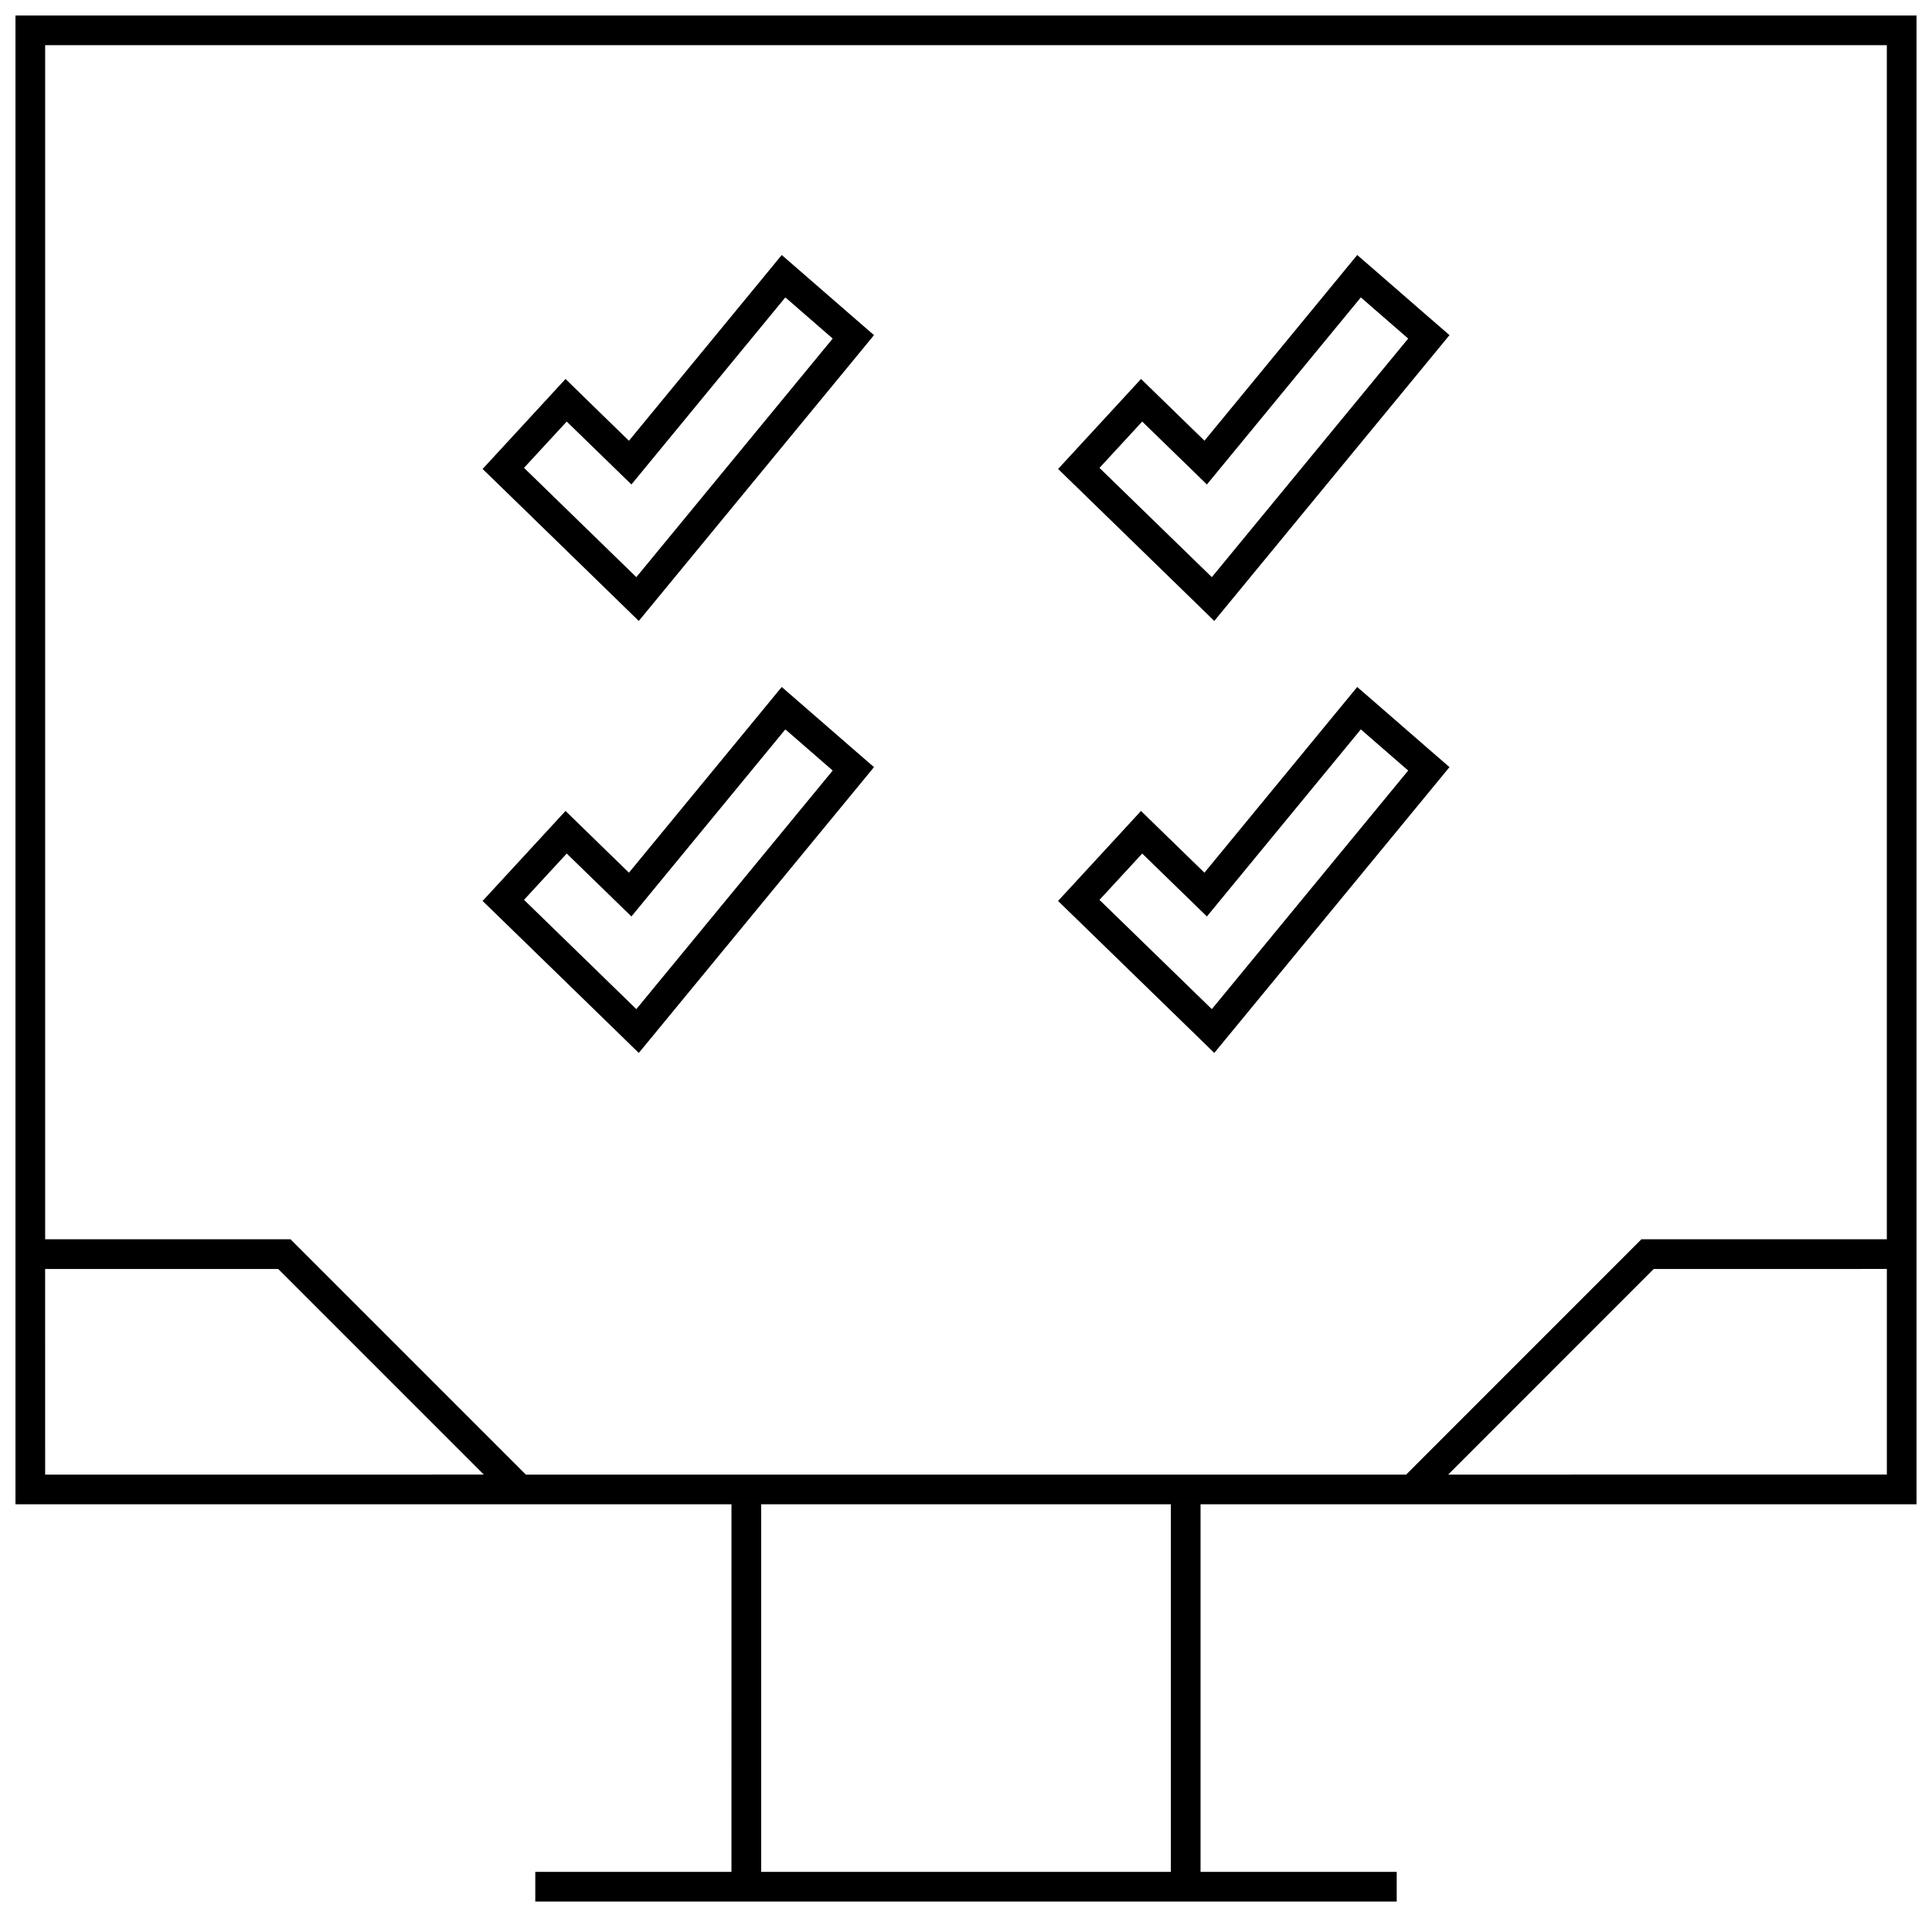
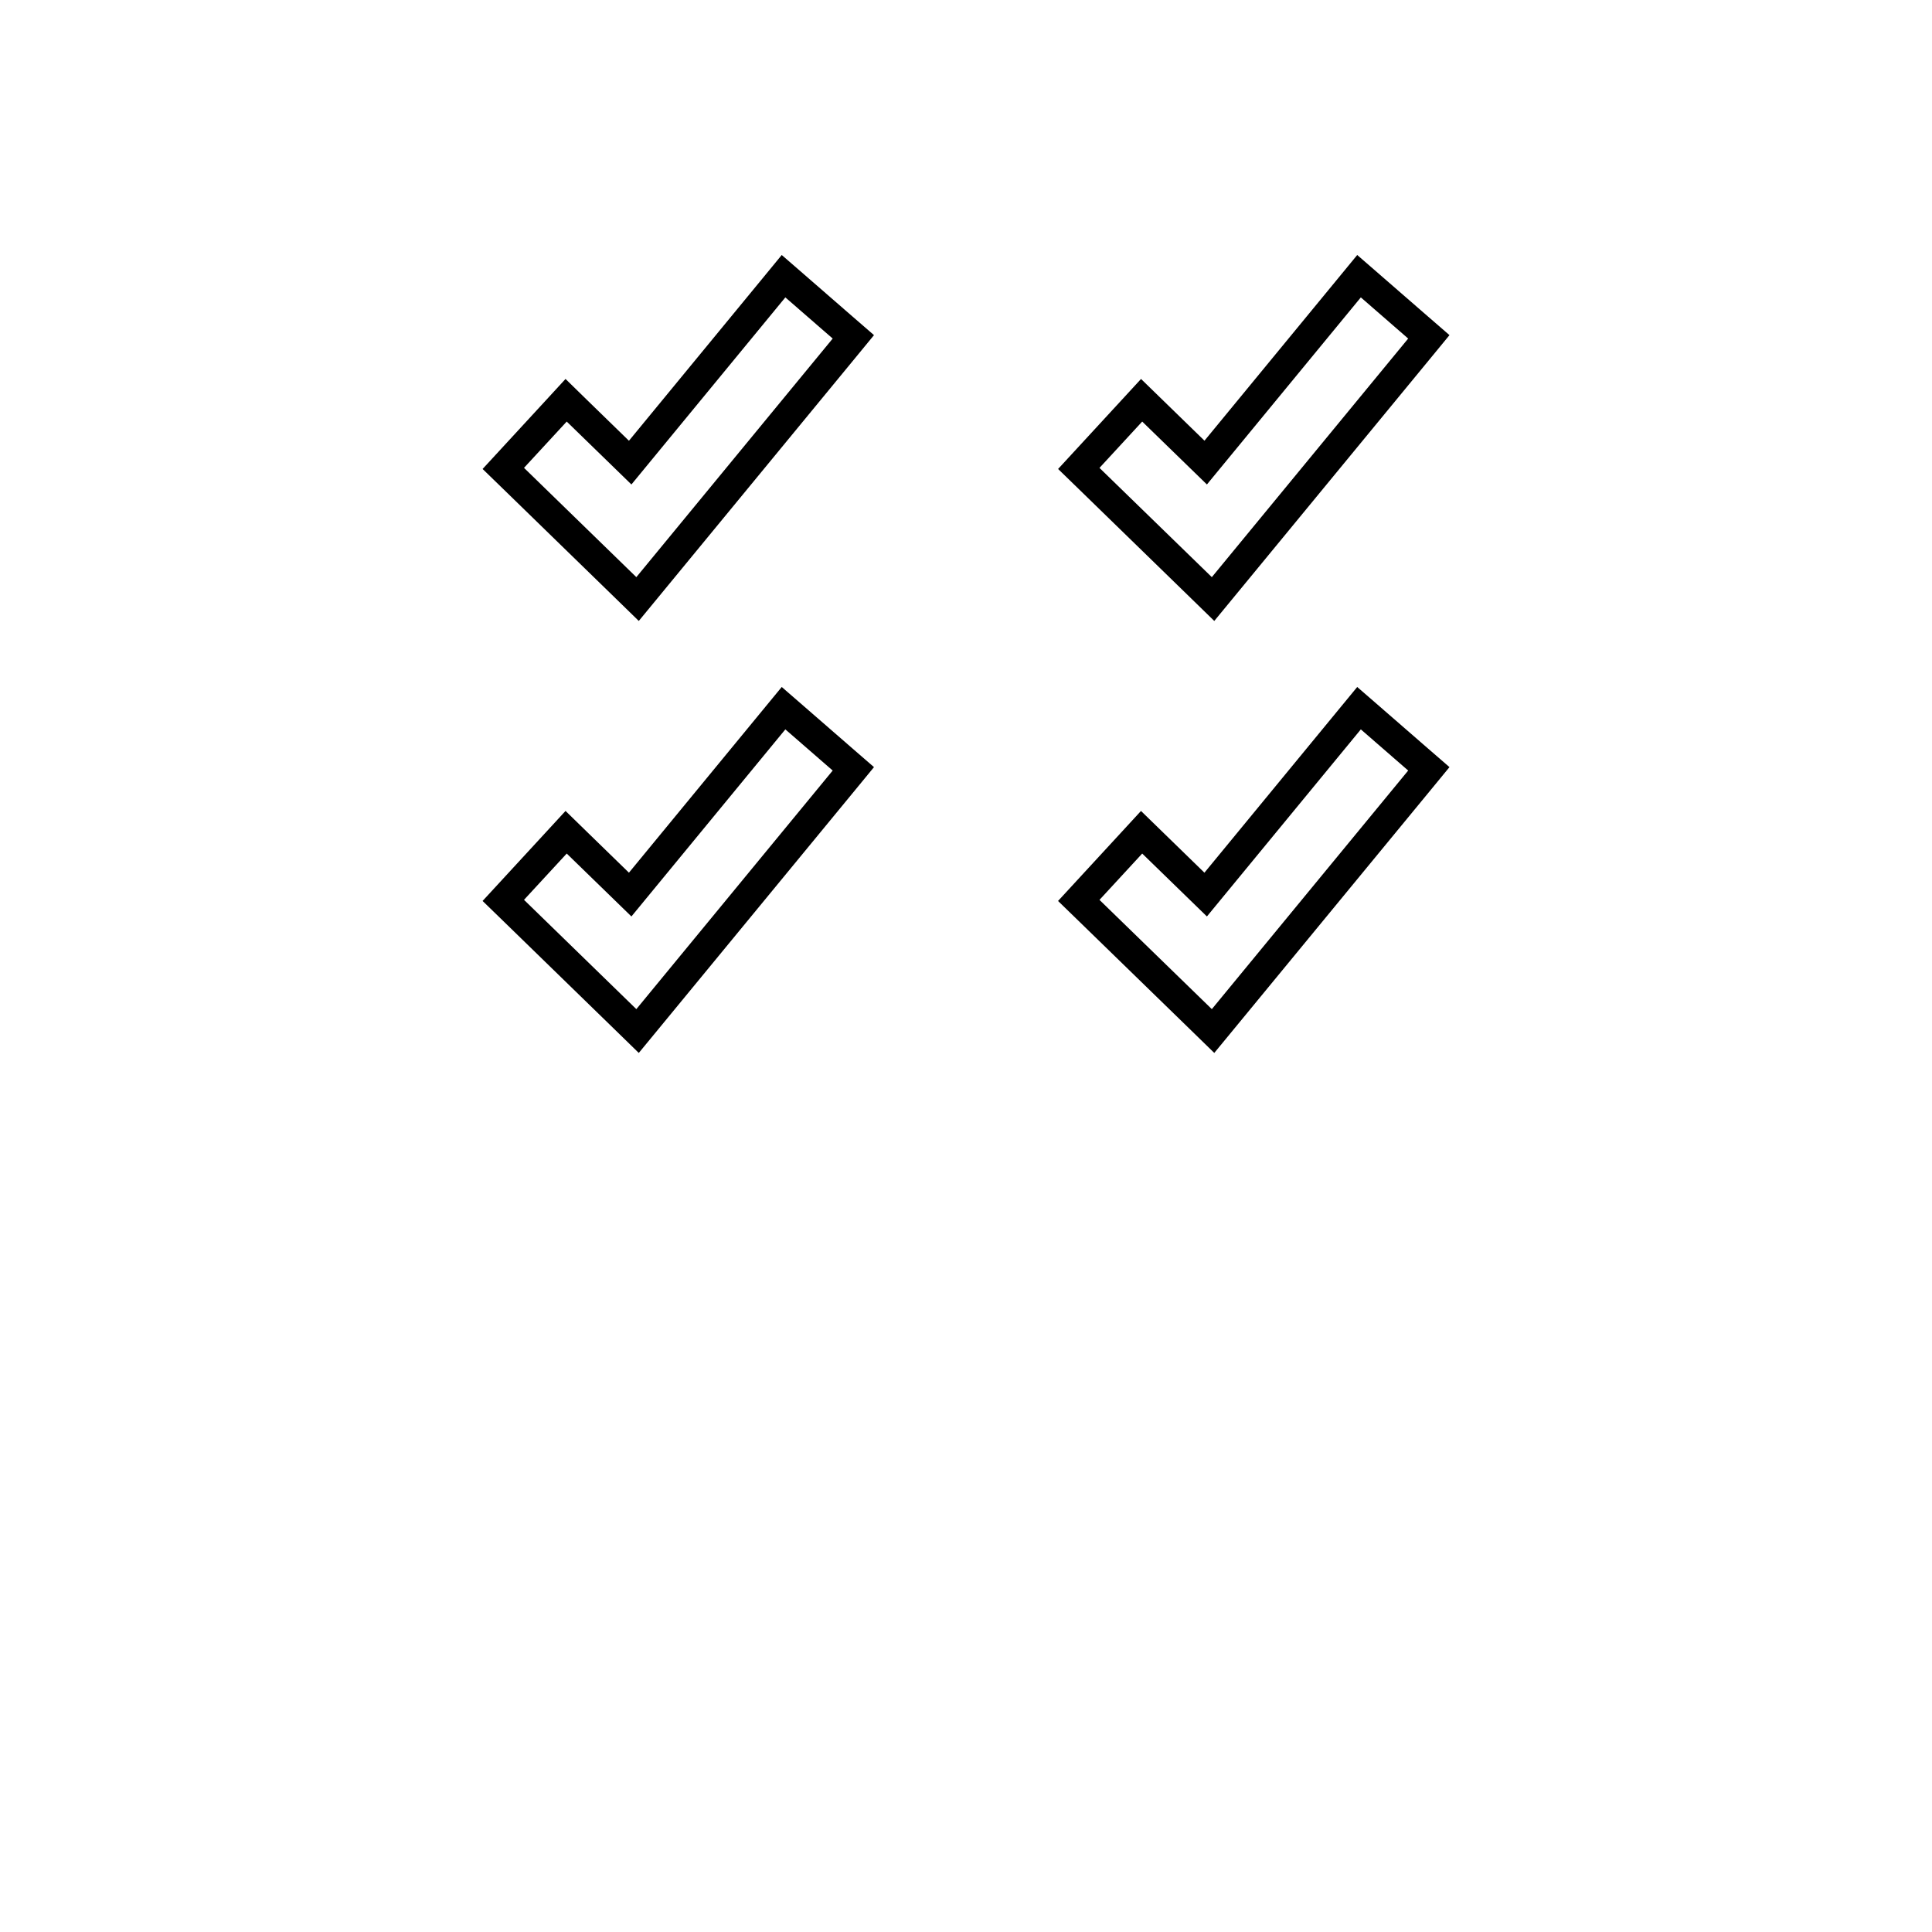
<svg xmlns="http://www.w3.org/2000/svg" width="800px" height="800px" version="1.1" viewBox="144 144 512 512">
  <defs>
    <clipPath id="a">
-       <path d="m148.09 148.09h503.81v499.91h-503.81z" />
-     </clipPath>
+       </clipPath>
  </defs>
  <path d="m307.16 302.59 6.125 5.969 5.434-6.598 52.035-63.227 4.863-5.918-5.793-5.023-12.547-10.91-6.109-5.305-5.133 6.25-35.359 42.98-11.02-10.723-5.785-5.656-5.477 5.953-11.305 12.266-5.195 5.637 5.496 5.336zm-12.973-46.871 17.145 16.672 40.793-49.578 12.547 10.91-52.035 63.227-29.77-28.965z" />
  <path d="m307.16 417.07 6.125 5.969 5.434-6.598 52.035-63.227 4.863-5.918-5.793-5.023-12.547-10.91-6.109-5.305-5.133 6.234-35.359 42.98-11.02-10.723-5.785-5.641-5.481 5.953-11.305 12.266-5.195 5.637 5.496 5.336zm-12.973-46.871 17.145 16.672 40.793-49.578 12.547 10.91-52.035 63.227-29.77-28.965z" />
  <path d="m459.67 302.59 6.125 5.969 5.434-6.598 52.035-63.227 4.863-5.918-5.793-5.023-12.547-10.91-6.109-5.305-5.121 6.231-35.359 42.98-16.812-16.359-5.481 5.953-11.305 12.266-5.195 5.637 5.496 5.336zm-12.973-46.871 17.145 16.672 40.793-49.578 12.547 10.91-52.035 63.227-29.773-28.953z" />
  <path d="m459.67 417.07 6.125 5.969 5.434-6.598 52.035-63.227 4.863-5.918-5.793-5.023-12.547-10.91-6.109-5.305-5.133 6.234-35.359 42.98-16.812-16.359-5.481 5.953-11.305 12.266-5.195 5.637 5.496 5.336zm-12.973-46.871 17.145 16.672 40.793-49.578 12.547 10.91-52.035 63.227-29.773-28.953z" />
  <g clip-path="url(#a)">
    <path d="m337.84 640.06h-51.984v7.871h228.29v-7.871h-51.988v-97.41l189.75 0.004v-394.55h-503.81v394.55h189.75zm116.45 0h-108.57v-97.41h108.57zm73.492-105.28 54.473-54.488 61.781-0.004v54.488zm116.25-378.8v316.44h-65.039l-62.348 62.363h-233.29l-62.363-62.363h-65.023v-316.44zm-488.07 324.31h61.766l54.488 54.488-116.25 0.004z" />
  </g>
</svg>